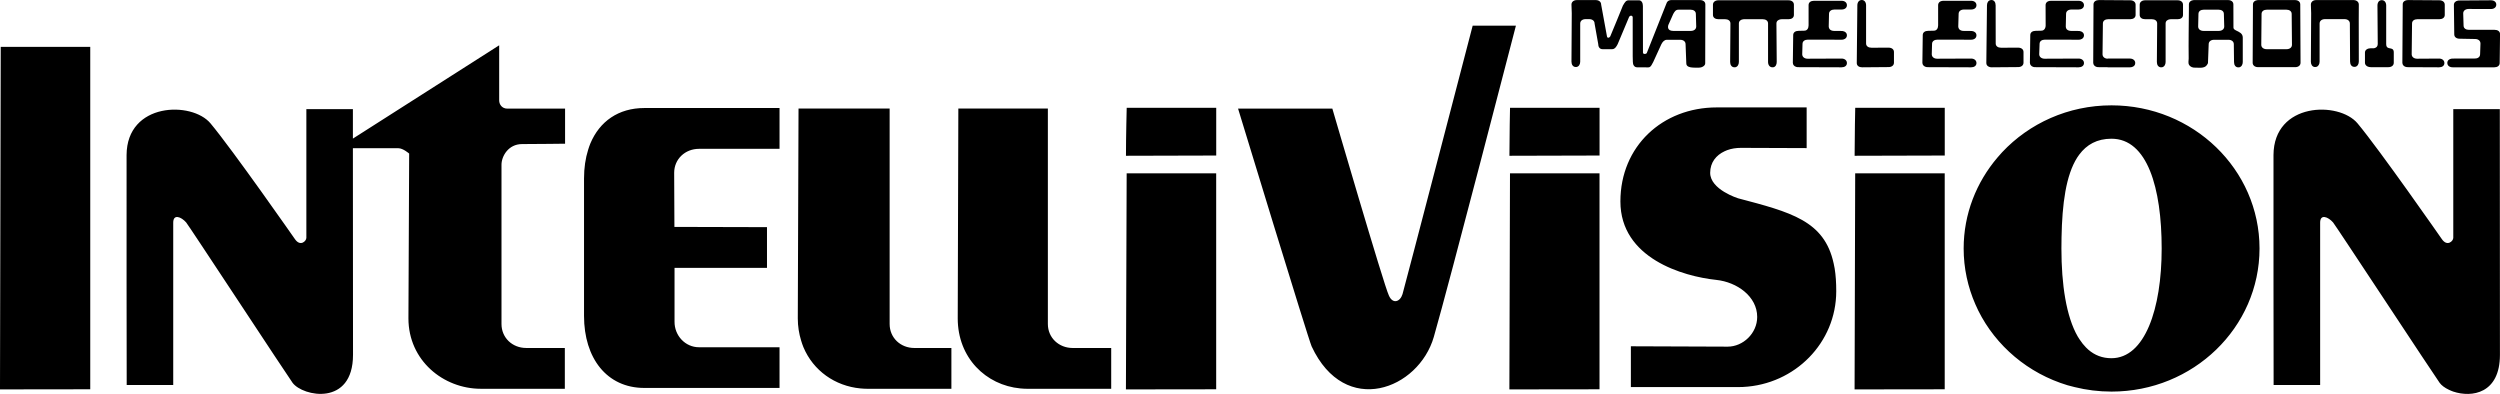
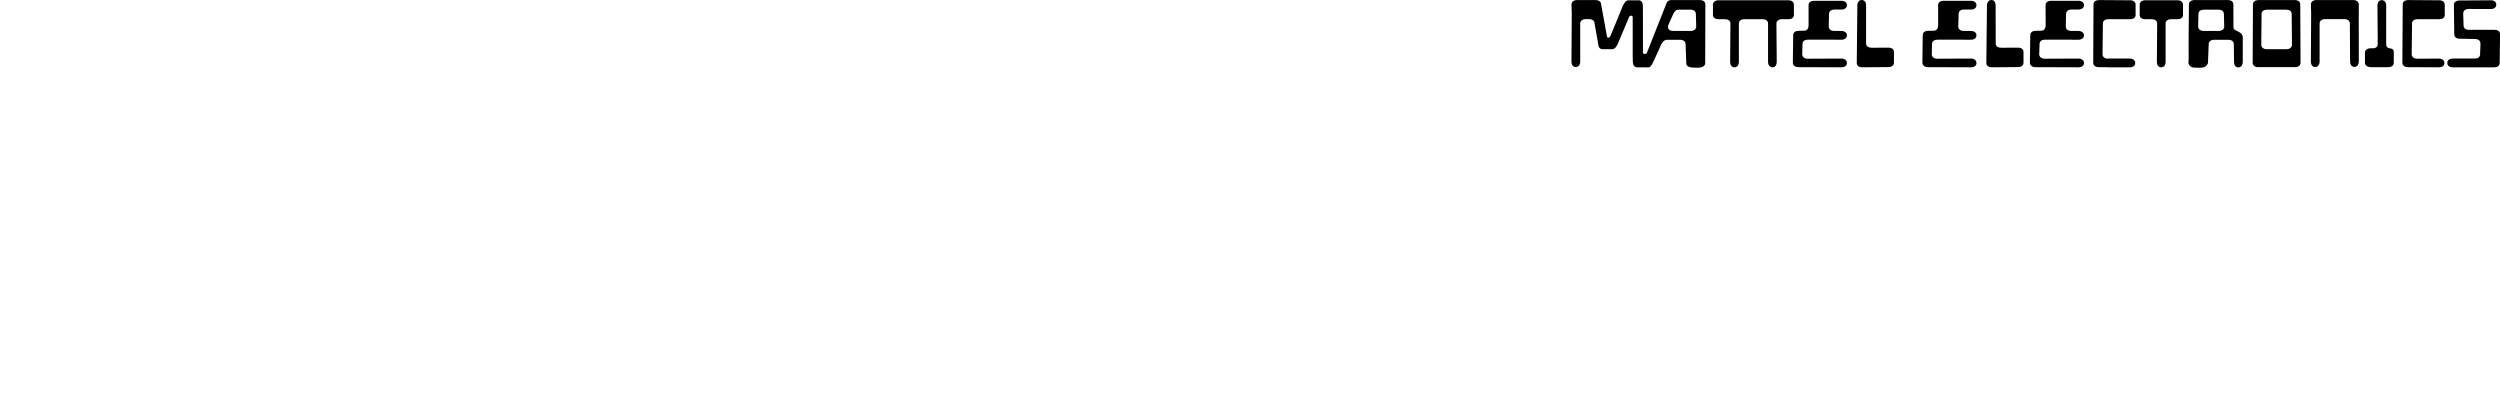
<svg xmlns="http://www.w3.org/2000/svg" width="6413.8" height="1010.6" version="1.1">
  <g transform="matrix(10 0 0 10 -148.43 -4988.8)">
    <path d="m492.48 498.88c-0.72 0-1.13 0.611-1.13 1.371l-0.148 14.803c0 0.72 0.61 1.093 1.371 1.093l6.799-0.056c0.759 0 1.371-0.41 1.371-1.13v-2.742c0-0.72-0.612-1.112-1.371-1.112l-4.391 0.018c-0.759 0-1.389-0.373-1.389-1.093v-9.782c0-0.76-0.391-1.371-1.112-1.371zm33.256 0c-0.09 0-0.179 0.019-0.259 0.037-0.561 0.128-0.871 0.669-0.871 1.334l-0.167 14.803c0 0.45 0.246 0.752 0.611 0.926 0.073 0.035 0.159 0.069 0.241 0.093 0.082 0.023 0.17 0.044 0.259 0.056 0.089 0.012 0.183 0.018 0.278 0.018l6.781-0.056c0.76 0 1.371-0.41 1.371-1.13v-2.742c0-0.72-0.611-1.112-1.371-1.112l-4.391 0.018c-0.759 0-1.371-0.373-1.371-1.093l-0.018-9.782c0-0.76-0.372-1.371-1.093-1.371zm-106.34 0.018c-0.76 0-1.389 0.428-1.389 1.149l0.074 2.223-0.074 12.431c0 0.759 0.392 1.371 1.112 1.371 0.09 0 0.161-2.4e-4 0.241-0.018 0.562-0.128 0.889-0.688 0.889-1.353v-9.782c0-0.72 0.612-1.13 1.371-1.13h0.945c0.759 0 1.371 0.41 1.371 1.13l0.926 5.206c0 0.76 0.373 1.371 1.093 1.371h2.427c0.09 0 0.18-3e-3 0.259-0.018 0.557-0.111 0.871-0.597 1.223-1.278 0 0 2.792-6.676 2.909-6.929 0.251-0.545 0.945-0.456 0.945 0.074v9.949l0.037 1.464c0 0.759 0.372 1.389 1.093 1.389l2.797 0.018c0.09 0 0.167-2e-3 0.241-0.018 0.074-0.016 0.143-0.042 0.204-0.074 0.366-0.19 0.532-0.65 0.889-1.278l2.094-4.576c0.34-0.662 0.797-1.117 1.371-1.13h3.465c0.76 0 1.371 0.41 1.371 1.13l0.185 4.872c-0.011 0.493 0.247 0.767 0.648 0.926 0.134 0.053 0.285 0.1 0.445 0.13 0.64 0.119 1.461 0.075 2.131 0.093 0.637 0.017 1.631-0.405 1.63-1.112l0.037-15.118c0-0.72-0.612-1.112-1.371-1.112h-7.337c-0.759 0-1.155 0.385-1.371 1.112 0 0-4.825 12.191-4.947 12.468-0.015 0.035-0.039 0.063-0.074 0.093-0.069 0.059-0.185 0.104-0.296 0.13-0.277 0.063-0.611-2e-3 -0.611-0.352 0-0.56-0.018-11.931-0.018-11.931 0-0.76-0.317-1.464-1.038-1.464h-2.594c-0.72 0-0.986 0.482-1.501 1.371 0 0-3.06 7.545-3.242 7.892-0.046 0.087-0.124 0.165-0.204 0.222-0.08 0.057-0.153 0.099-0.241 0.111-0.175 0.025-0.342-0.053-0.389-0.296-0.093-0.485-1.501-8.207-1.501-8.207 0-0.72-0.611-1.149-1.371-1.149h-4.854zm133.93 0c-0.76 0-1.389 0.391-1.389 1.112l-0.074 14.97c0 0.27 0.093 0.489 0.241 0.667 0.148 0.178 0.346 0.314 0.593 0.389 0.082 0.025 0.17 0.043 0.259 0.056 0.089 0.013 0.183 0.018 0.278 0.018l2.334 0.018v0.018h5.706c0.095 0 0.188-7e-3 0.278-0.018 0.089-0.012 0.177-0.032 0.259-0.056 0.493-0.14 0.834-0.479 0.834-1.019 0-0.72-0.612-1.149-1.371-1.149h-5.706v0.037c-0.733-0.02-1.315-0.447-1.315-1.149l0.093-7.892c0-0.72 0.611-1.093 1.371-1.093h5.632c0.76 0 1.389-0.373 1.389-1.093v-2.631c0-0.72-0.63-1.13-1.389-1.13l-8.022-0.056zm24.474 0c-0.095 0-0.188 7e-3 -0.278 0.018-0.627 0.082-1.112 0.463-1.112 1.093-9.9e-4 0.375 3e-3 0.737 0 1.112-0.027 4.254-0.117 8.53-0.056 12.784 4e-3 0.261-0.042 0.539-0.056 0.815-7e-3 0.138-2e-3 0.277 0.018 0.408 0.021 0.131 0.061 0.254 0.13 0.371 0.18 0.304 0.438 0.498 0.723 0.611 0.285 0.113 0.608 0.138 0.926 0.13 0.502-0.014 0.977 0.038 1.427 0.018 0.15-7e-3 0.305-0.031 0.445-0.056 0.559-0.099 1.024-0.374 1.334-1.112l0.185-4.872c0-0.72 0.612-1.13 1.371-1.13h3.705c0.76 0 1.371 0.41 1.371 1.13l0.056 4.576c0 0.76 0.373 1.371 1.093 1.371 0.09 0 0.179-2.2e-4 0.259-0.018 0.562-0.128 0.889-0.688 0.889-1.353v-6.281c0-1.079-0.948-1.429-1.649-1.779-0.21-0.105-0.401-0.211-0.537-0.333-0.137-0.123-0.204-0.266-0.204-0.445 0-0.952-0.018-5.947-0.018-5.947 0-0.72-0.612-1.112-1.371-1.112h-8.652zm16.433 0c-0.095 0-0.188 7e-3 -0.278 0.018-0.626 0.082-1.112 0.463-1.112 1.093l-0.074 14.97c0 0.36 0.159 0.64 0.408 0.834 0.062 0.048 0.131 0.093 0.204 0.13 0.22 0.111 0.475 0.167 0.76 0.167h9.541c0.759 0 1.371-0.41 1.371-1.13l-0.074-14.97c0-0.72-0.611-1.112-1.371-1.112h-9.374zm14.84 0c-0.095 0-0.188 6e-3 -0.278 0.018-0.179 0.025-0.336 0.074-0.482 0.148-0.365 0.185-0.611 0.532-0.611 0.982l0.074 2.223-0.074 12.431c0 0.664 0.297 1.224 0.852 1.353 0.079 0.018 0.151 0.018 0.241 0.018 0.09 0 0.179-2.3e-4 0.259-0.018 0.561-0.128 0.889-0.688 0.889-1.353v-9.782c0-0.72 0.613-1.13 1.371-1.13h5.021c0.76 0 1.371 0.41 1.371 1.13l0.056 9.745c0 0.759 0.374 1.371 1.093 1.371 0.09 0 0.179-2.3e-4 0.259-0.018 0.562-0.128 0.889-0.688 0.889-1.353l-0.018-10.838 0.018-3.78c0-0.72-0.63-1.149-1.389-1.149h-9.541zm23.566 0c-0.569 0-1.07 0.22-1.278 0.63-0.07 0.137-0.093 0.302-0.093 0.482l-0.093 14.97c0 0.27 0.093 0.489 0.241 0.667 0.247 0.297 0.656 0.463 1.13 0.463l8.041 0.037c0.759 0 1.371-0.372 1.371-1.093 0-0.72-0.612-1.149-1.371-1.149l-5.632 0.037c-0.759 0-1.389-0.429-1.389-1.149l0.093-7.892c0-0.72 0.611-1.093 1.371-1.093h5.632c0.76 0 1.389-0.373 1.389-1.093v-2.631c0-0.72-0.63-1.13-1.389-1.13l-8.022-0.056zm-6.744 0.018c-0.45 0-0.771 0.227-0.945 0.593-0.07 0.146-0.125 0.321-0.148 0.5-0.012 0.089-0.018 0.183-0.018 0.278l0.074 9.875c0 0.54-0.281 0.897-0.741 1.038-0.077 0.023-0.155 0.044-0.241 0.056-0.086 0.012-0.183 0-0.278 0h-0.519c-0.759 0-1.501 0.373-1.501 1.093v2.631c0 0.36 0.184 0.64 0.463 0.834 0.07 0.048 0.142 0.093 0.222 0.13 0.241 0.111 0.531 0.167 0.815 0.167h4.521c0.759 0 1.371-0.41 1.371-1.13v-2.631c0-0.113-4e-3 -0.207-0.018-0.296-0.1-0.623-0.536-0.702-0.963-0.778-0.183-0.033-0.361-0.07-0.519-0.148-0.262-0.131-0.445-0.381-0.445-0.963v-9.875c0-0.76-0.409-1.371-1.13-1.371zm-170.2 0.037c-0.76 0-1.389 0.41-1.389 1.13v2.631c0 0.72 0.63 1.093 1.389 1.093h1.723c0.759 0 1.371 0.373 1.371 1.093l-0.074 9.875c0 0.759 0.391 1.371 1.112 1.371 0.09 0 0.161-2.2e-4 0.241-0.018 0.562-0.128 0.889-0.688 0.889-1.352v-9.875c0-0.63 0.466-0.992 1.093-1.075 0.089-0.012 0.183-0.018 0.278-0.018h4.743c0.759 0 1.371 0.373 1.371 1.093v9.875c0 0.759 0.41 1.371 1.13 1.371 0.09 0 0.18-2.2e-4 0.259-0.018 0.555-0.128 0.834-0.688 0.834-1.352l-0.074-9.875c0-0.63 0.485-0.992 1.112-1.075 0.089-0.012 0.183-0.018 0.278-0.018h1.723c0.76 0 1.371-0.373 1.371-1.093v-2.631c0-0.72-0.611-1.13-1.371-1.13h-18.008zm109.48 0c-0.19 0-0.373 0.024-0.537 0.074-0.082 0.025-0.168 0.056-0.241 0.093-0.366 0.185-0.611 0.513-0.611 0.963v2.631c0 0.72 0.63 1.093 1.389 1.093h1.723c0.759 0 1.371 0.373 1.371 1.093l-0.074 9.875c0 0.38 0.093 0.733 0.278 0.982 0.046 0.062 0.109 0.117 0.167 0.167 0.115 0.099 0.249 0.167 0.408 0.204 0.079 0.018 0.169 0.018 0.259 0.018 0.09 0 0.161-2.2e-4 0.241-0.018 0.562-0.128 0.889-0.688 0.889-1.352v-9.875c0-0.63 0.467-0.992 1.093-1.075 0.089-0.012 0.183-0.018 0.278-0.018h1.723c0.76 0 1.371-0.373 1.371-1.093v-2.631c0-0.72-0.611-1.13-1.371-1.13h-8.356zm88.725 0-8.133 0.056c-0.095 0-0.188 6e-3 -0.278 0.018-0.626 0.089-1.093 0.483-1.093 1.112l0.093 7.559c0 0.72 0.612 1.112 1.371 1.112l3.983 0.074c0.759 0 1.371 0.429 1.371 1.149l-0.093 2.76c0 0.18-0.042 0.345-0.111 0.482-0.139 0.273-0.394 0.462-0.723 0.556-0.082 0.023-0.17 0.025-0.259 0.037-0.089 0.012-0.183 0.018-0.278 0.018l-5.669 0.018c-0.095 0-0.188 7e-3 -0.278 0.018-0.626 0.082-1.093 0.463-1.093 1.093 0 0.36 0.141 0.64 0.389 0.834 0.249 0.194 0.602 0.296 0.982 0.296h10.69c0.379 0 0.715-0.093 0.963-0.278 0.249-0.185 0.408-0.455 0.408-0.815l0.093-7.429c0-0.72-0.63-1.093-1.389-1.093h-6.596c-0.76 0-1.371-0.373-1.371-1.093l-0.093-3.131c0-0.72 0.629-1.13 1.389-1.13l5.725 0.018c0.76 0 1.371-0.41 1.371-1.13 0-0.72-0.611-1.112-1.371-1.112zm-173.69 0.13c-0.759 0-1.371 0.373-1.371 1.093v5.206c0 0.759-0.372 1.371-1.093 1.371l-1.482 0.037c-0.759 0-1.371 0.373-1.371 1.093l-0.093 7.096c0 0.54 0.359 0.906 0.852 1.056 0.082 0.025 0.151 0.043 0.241 0.056 0.089 0.013 0.183 0.018 0.278 0.018l11.135 0.037c0.759 0 1.371-0.373 1.371-1.093 0-0.72-0.612-1.149-1.371-1.149l-8.726 0.037c-0.759 0-1.371-0.429-1.371-1.149l0.074-2.649c0-0.72 0.612-1.093 1.371-1.093l8.652 0.018c0.095 0 0.188-7e-3 0.278-0.018 0.089-0.012 0.159-0.032 0.241-0.056 0.493-0.14 0.852-0.497 0.852-1.038 0-0.63-0.467-1.022-1.093-1.112-0.089-0.013-0.183-0.018-0.278-0.018l-1.927-0.018c-0.095 0-0.188-6e-3 -0.278-0.018-0.358-0.051-0.655-0.188-0.852-0.426-0.148-0.178-0.241-0.415-0.241-0.685l0.074-3.242c0-0.72 0.63-1.112 1.389-1.112h1.834c0.759 0 1.371-0.392 1.371-1.112 0-0.72-0.612-1.13-1.371-1.13h-7.096zm33.237 0c-0.474 0-0.883 0.139-1.13 0.426-0.049 0.057-0.095 0.135-0.13 0.204-0.07 0.137-0.111 0.283-0.111 0.463v5.206c0 0.759-0.372 1.371-1.093 1.371l-1.482 0.037c-0.759 0-1.371 0.373-1.371 1.093l-0.093 7.096c0 0.27 0.093 0.489 0.241 0.667 0.148 0.178 0.365 0.314 0.611 0.389 0.082 0.025 0.17 0.043 0.259 0.056 0.089 0.013 0.183 0.018 0.278 0.018l11.116 0.037c0.76 0 1.371-0.373 1.371-1.093 0-0.72-0.611-1.149-1.371-1.149l-8.726 0.037c-0.759 0-1.371-0.429-1.371-1.149l0.074-2.649c0-0.72 0.631-1.093 1.389-1.093l8.633 0.018c0.095 0 0.188-7e-3 0.278-0.018 0.089-0.012 0.177-0.032 0.259-0.056 0.494-0.14 0.834-0.497 0.834-1.038 0-0.63-0.466-1.022-1.093-1.112-0.089-0.013-0.183-0.018-0.278-0.018l-1.927-0.018c-0.095 0-0.188-6e-3 -0.278-0.018-0.358-0.051-0.655-0.188-0.852-0.426-0.148-0.178-0.241-0.415-0.241-0.685l0.093-3.242c0-0.72 0.611-1.112 1.371-1.112h1.834c0.76 0 1.371-0.392 1.371-1.112 0-0.72-0.611-1.13-1.371-1.13h-7.096zm27.586 0c-0.474 0-0.902 0.139-1.149 0.426-0.049 0.057-0.095 0.135-0.13 0.204-0.07 0.137-0.111 0.283-0.111 0.463l0.018 5.206c0 0.759-0.391 1.371-1.112 1.371l-1.464 0.037c-0.76 0-1.371 0.373-1.371 1.093l-0.093 7.096c0 0.27 0.092 0.489 0.241 0.667 0.148 0.178 0.346 0.314 0.593 0.389 0.082 0.025 0.17 0.043 0.259 0.056s0.183 0.018 0.278 0.018l11.116 0.037c0.76 0 1.389-0.373 1.389-1.093 0-0.72-0.63-1.149-1.389-1.149l-8.708 0.037c-0.76 0-1.389-0.429-1.389-1.149l0.093-2.649c0-0.72 0.611-1.093 1.371-1.093l8.633 0.018c0.095 0 0.188-7e-3 0.278-0.018 0.089-0.012 0.177-0.032 0.259-0.056 0.493-0.14 0.852-0.497 0.852-1.038 0-0.63-0.485-1.022-1.112-1.112-0.089-0.013-0.183-0.018-0.278-0.018l-1.908-0.018c-0.095 0-0.188-6e-3 -0.278-0.018-0.358-0.051-0.673-0.188-0.871-0.426-0.148-0.178-0.222-0.415-0.222-0.685l0.074-3.242c0-0.72 0.611-1.112 1.371-1.112h1.834c0.76 0 1.389-0.392 1.389-1.112 0-0.72-0.63-1.13-1.389-1.13h-7.077zm-95.542 2.279h3.057c0.759 0 1.371 0.373 1.371 1.093l0.093 3.224c0 0.72-0.612 1.13-1.371 1.13h-4.539c-1.559-0.022-1.355-1.114-1.26-1.482l1.278-2.872c0.369-0.628 0.612-1.093 1.371-1.093zm134.74 0h3.78c0.76 0 1.371 0.373 1.371 1.093l0.093 3.224c0 0.72-0.631 1.13-1.389 1.13h-3.928c-0.76 0-1.371-0.41-1.371-1.13l0.074-3.224c0-0.72 0.611-1.093 1.371-1.093zm16.192 0h4.984c0.759 0 1.371 0.373 1.371 1.093l0.074 7.911c0 0.72-0.612 1.13-1.371 1.13h-5.132c-0.759 0-1.371-0.41-1.371-1.13l0.074-7.911c0-0.72 0.613-1.093 1.371-1.093z" />
-     <path d="m392.66 505.47s-17.531 67.348-18 68.875c-0.613 1.99-2.506 2.641-3.5 0.344-1.224-2.449-14.5-47.938-14.5-47.938h-24.188s18.058 59.245 18.875 61c8.572 18.367 27.464 11.031 31.344-2.438 3.991-13.863 21.062-79.844 21.062-79.844h-11.094zm-249.75 5.031-37.531 23.938c-1e-3 -4.629 0-7.562 0-7.562h-11.938v33.031c0 0.825-1.55 2.338-2.938 0.312 0 0-15.896-22.795-21.656-29.688-4.783-5.727-21.466-5.433-21.531 8.125-0.043 8.607 0.031 59 0.031 59h11.938v-41.656c0-2.306 2.042-1.496 3.312-0.062 0.589 0.663 26.161 39.6 27.312 41.156 2.607 3.519 15.5 6.118 15.5-7.188 0-9.533-0.025-37.764-0.031-53h11.656c1.222 0 2.779 1.373 2.781 1.375-0.01 1.154-0.188 37.488-0.188 42.281 0 10.781 8.932 18.062 18.594 18.062h21.531v-10.469h-9.906c-3.549 0-6.344-2.608-6.344-6.156v-40.844c0-2.197 1.762-5.312 5.281-5.312 3.52 0 11.031-0.094 11.031-0.094v-9h-14.812c-1.377 0-2.094-1.084-2.094-2.094v-14.156zm-127.88 0.406s-0.188 82.926-0.188 87.875l23.156-0.031v-87.844h-22.969zm541.53 15c-11.134 0-21.122 4.641-28.062 12.031-0.408 0.435-0.801 0.89-1.188 1.344-5.413 6.348-8.688 14.471-8.688 23.344 0 5.07 1.08 9.919 3 14.312 0.24 0.549 0.484 1.09 0.75 1.625 4.529 9.097 12.807 16.116 22.906 19.156 0.594 0.179 1.206 0.318 1.812 0.469 3.031 0.755 6.194 1.156 9.469 1.156 20.958 0 37.969-16.438 37.969-36.719 0-20.281-17.011-36.719-37.969-36.719zm-101.28 0.531c-13.922 0-24.719 9.96-24.719 24.125 0 14.588 16.095 19.23 24.594 20.125 5.346 0.563 10.5 4.259 10.5 9.5 0 4.216-3.64 7.625-7.562 7.625l-24.844-0.094v10.469h27.5c0.435 0 0.852-0.01 1.281-0.031 13.321-0.655 23.906-11.36 23.906-24.562 0-2.178-0.123-4.108-0.406-5.844-0.071-0.434-0.162-0.841-0.25-1.25-2.379-11.042-11.036-13.179-24.531-16.75 0 0-7.156-2.225-7.156-6.531 0-2.692 1.558-4.539 3.688-5.531 0.213-0.099 0.433-0.199 0.656-0.281 1.117-0.413 2.337-0.594 3.562-0.594l16.844 0.062v-10.438h-23.062zm-151.38 0.094s-0.188 7.362-0.188 12.312l23.156-0.062v-12.25h-22.969zm98.344 0s-0.156 7.362-0.156 12.312l23.125-0.062v-12.25h-22.969zm88.562 0s-0.156 7.362-0.156 12.312l23.125-0.062v-12.25h-22.969zm-310.66 0.062c-6.642 0-11.472 3.439-13.844 9.094-0.216 0.514-0.388 1.044-0.562 1.594-0.698 2.199-1.062 4.68-1.062 7.375v35.281c0 10.781 5.808 18.469 15.469 18.469h34.688v-10.438h-20.656c-3.549 0-6.311-3.007-6.281-6.562v-13.812h23.719v-10.438l-23.75-0.062-0.062-13.875c0-3.548 2.826-6.156 6.375-6.156h20.656v-10.469h-34.688zm39.562 0.125s-0.188 48.896-0.188 53.844c0 2.022 0.312 3.906 0.844 5.656 0.177 0.584 0.364 1.169 0.594 1.719 2.528 6.047 8.127 9.978 14.625 10.594 0.591 0.056 1.209 0.094 1.812 0.094h21.531v-10.469h-9.5c-3.547 0-6.344-2.608-6.344-6.156v-55.281h-23.375zm41 0s-0.156 48.896-0.156 53.844c0 10.108 7.201 17.129 16.062 17.969 0.591 0.056 1.177 0.094 1.781 0.094h21.531v-10.469h-9.875c-3.549 0-6.375-2.608-6.375-6.156v-55.281h-22.969zm383.53 0.156v33.031c0 0.825-1.549 2.337-2.938 0.312 0 0-15.865-22.795-21.625-29.688-4.785-5.727-21.495-5.433-21.562 8.125-0.04 8.607 0.031 59 0.031 59h11.938v-41.656c0-2.306 2.041-1.496 3.312-0.062 0.589 0.664 26.192 39.6 27.344 41.156 0.488 0.66 1.317 1.286 2.375 1.781 0.353 0.165 0.732 0.336 1.125 0.469 4.719 1.587 11.969 0.541 11.969-9.438 0-13.304-0.031-63.031-0.031-63.031h-11.938zm-87.688 7.594c9.196 0 12.875 12.607 12.875 28.156 0 15.548-4.324 28.138-12.875 28.156-2.338 5e-3 -4.294-0.764-5.938-2.188-0.205-0.178-0.399-0.365-0.594-0.562-0.586-0.593-1.129-1.272-1.625-2.031-0.165-0.253-0.344-0.511-0.5-0.781-2.96-5.136-4.188-13.362-4.188-22.594 0-0.972 0.013-1.929 0.031-2.875 0.161-8.518 1.116-15.915 4.031-20.469 0.162-0.253 0.326-0.484 0.5-0.719 1.917-2.586 4.58-4.093 8.281-4.094zm-252.66 8.875s-0.188 50.489-0.188 55.438l23.156-0.031v-55.406h-22.969zm98.344 0s-0.156 50.489-0.156 55.438l23.125-0.031v-55.406h-22.969zm88.562 0s-0.156 50.489-0.156 55.438l23.125-0.031v-55.406h-22.969z" />
  </g>
</svg>